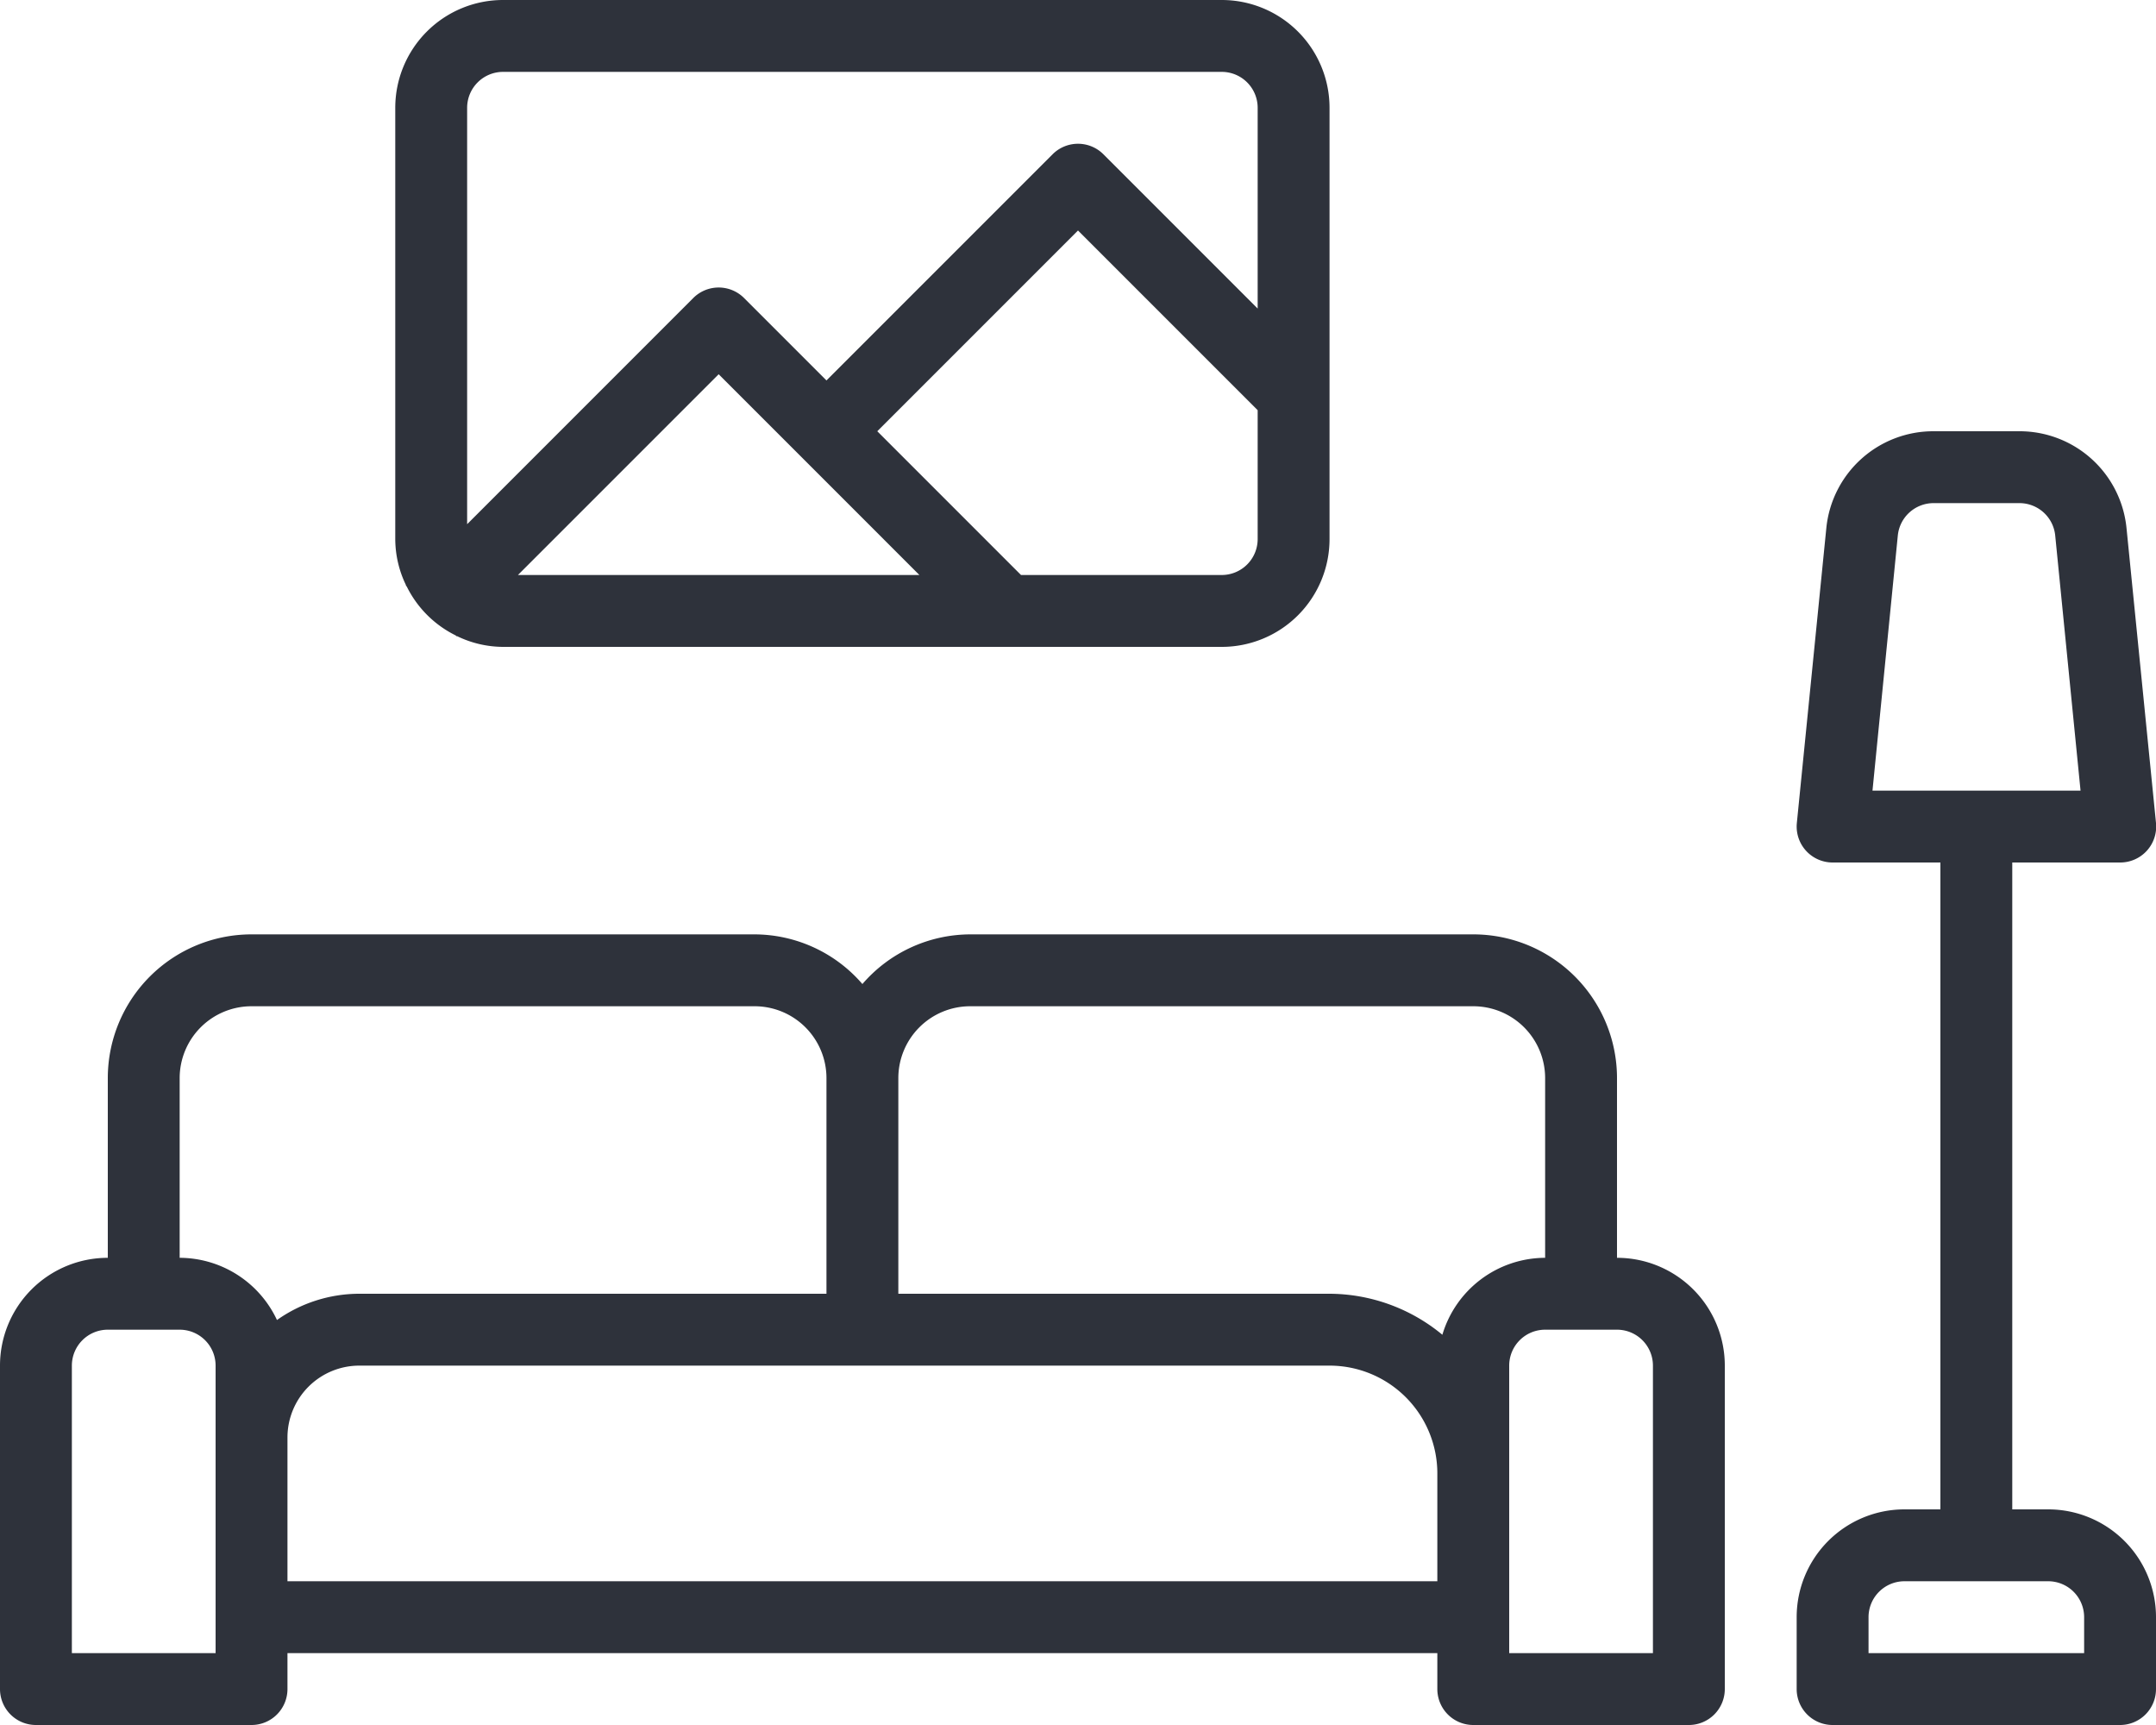
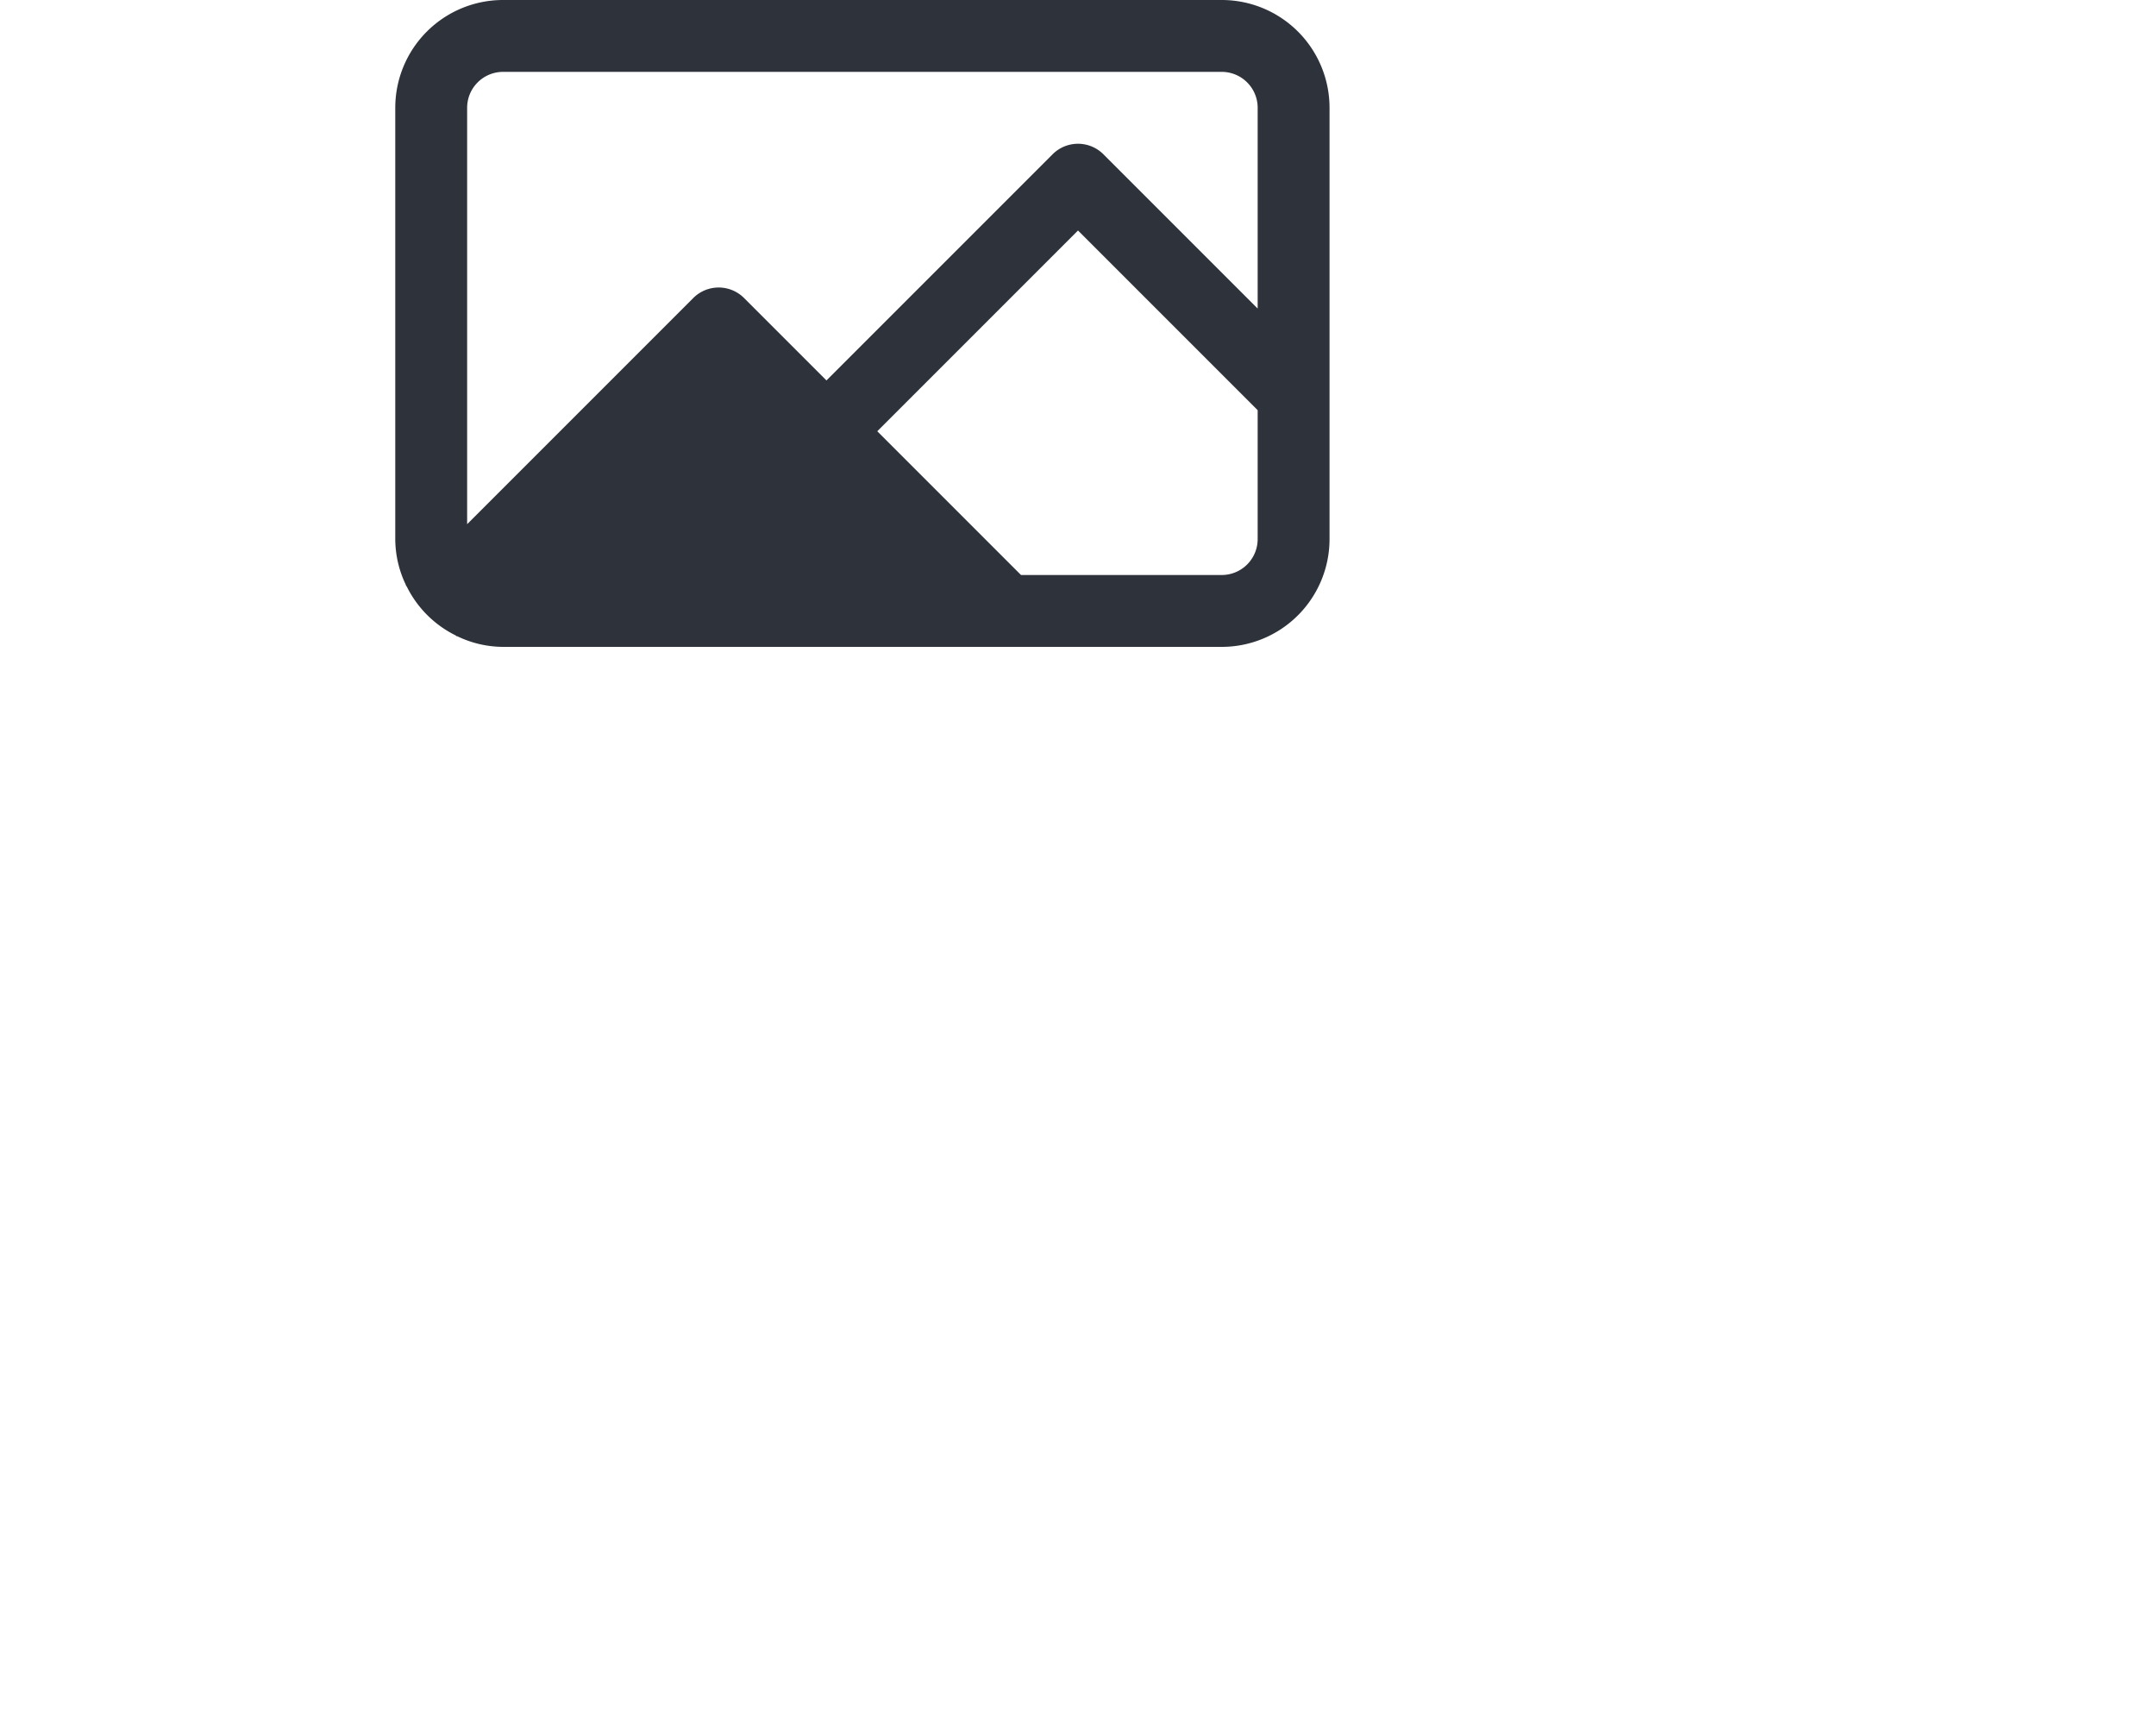
<svg xmlns="http://www.w3.org/2000/svg" fill="#2e323b" height="48" preserveAspectRatio="xMidYMid meet" version="1" viewBox="2.0 8.0 60.0 48.0" width="60" zoomAndPan="magnify">
  <g data-name="8" id="change1_1">
-     <path d="M47,43V38a4,4,0,0,0-4-4H29a3.975,3.975,0,0,0-3,1.382A3.975,3.975,0,0,0,23,34H9a4,4,0,0,0-4,4v5a3,3,0,0,0-3,3v9a1,1,0,0,0,1,1H9a1,1,0,0,0,1-1V54H42v1a1,1,0,0,0,1,1h6a1,1,0,0,0,1-1V46A3,3,0,0,0,47,43ZM29,36H43a2,2,0,0,1,2,2v5a2.994,2.994,0,0,0-2.86,2.141A4.952,4.952,0,0,0,39,44H27V38A2,2,0,0,1,29,36ZM7,38a2,2,0,0,1,2-2H23a2,2,0,0,1,2,2v6H12a3.973,3.973,0,0,0-2.292.731A3,3,0,0,0,7,43ZM8,54H4V46a1,1,0,0,1,1-1H7a1,1,0,0,1,1,1v8Zm2-2V48a2,2,0,0,1,2-2H39a3,3,0,0,1,3,3v3Zm38,2H44V46a1,1,0,0,1,1-1h2a1,1,0,0,1,1,1Z" />
-     <path d="M59,50H58V32h3A1,1,0,0,0,62,30.9l-.82-8.2A2.991,2.991,0,0,0,58.19,20H55.81a2.991,2.991,0,0,0-2.985,2.7l-.82,8.2A1,1,0,0,0,53,32h3V50H55a3,3,0,0,0-3,3v2a1,1,0,0,0,1,1h8a1,1,0,0,0,1-1V53A3,3,0,0,0,59,50ZM54.815,22.9a1,1,0,0,1,1-.9h2.38a1,1,0,0,1,1,.9L59.9,30h-5.79ZM60,54H54V53a1,1,0,0,1,1-1h4a1,1,0,0,1,1,1Z" />
-     <path d="M13.293,24.293l.026.026a2.994,2.994,0,0,0,1.362,1.362l.026.026.008-.008A2.951,2.951,0,0,0,16,26H36a3,3,0,0,0,3-3V11a3,3,0,0,0-3-3H16a3,3,0,0,0-3,3V23a2.951,2.951,0,0,0,.3,1.285ZM27.586,24H16.414L22,18.414ZM36,24H30.414l-4-4L32,14.414l5,5V23A1,1,0,0,1,36,24ZM15,11a1,1,0,0,1,1-1H36a1,1,0,0,1,1,1v5.586l-4.293-4.293a1,1,0,0,0-1.414,0L25,18.586l-2.293-2.293a1,1,0,0,0-1.414,0L15,22.586Z" />
+     <path d="M13.293,24.293l.026.026a2.994,2.994,0,0,0,1.362,1.362l.026.026.008-.008A2.951,2.951,0,0,0,16,26H36a3,3,0,0,0,3-3V11a3,3,0,0,0-3-3H16a3,3,0,0,0-3,3V23a2.951,2.951,0,0,0,.3,1.285ZM27.586,24H16.414ZM36,24H30.414l-4-4L32,14.414l5,5V23A1,1,0,0,1,36,24ZM15,11a1,1,0,0,1,1-1H36a1,1,0,0,1,1,1v5.586l-4.293-4.293a1,1,0,0,0-1.414,0L25,18.586l-2.293-2.293a1,1,0,0,0-1.414,0L15,22.586Z" />
  </g>
</svg>